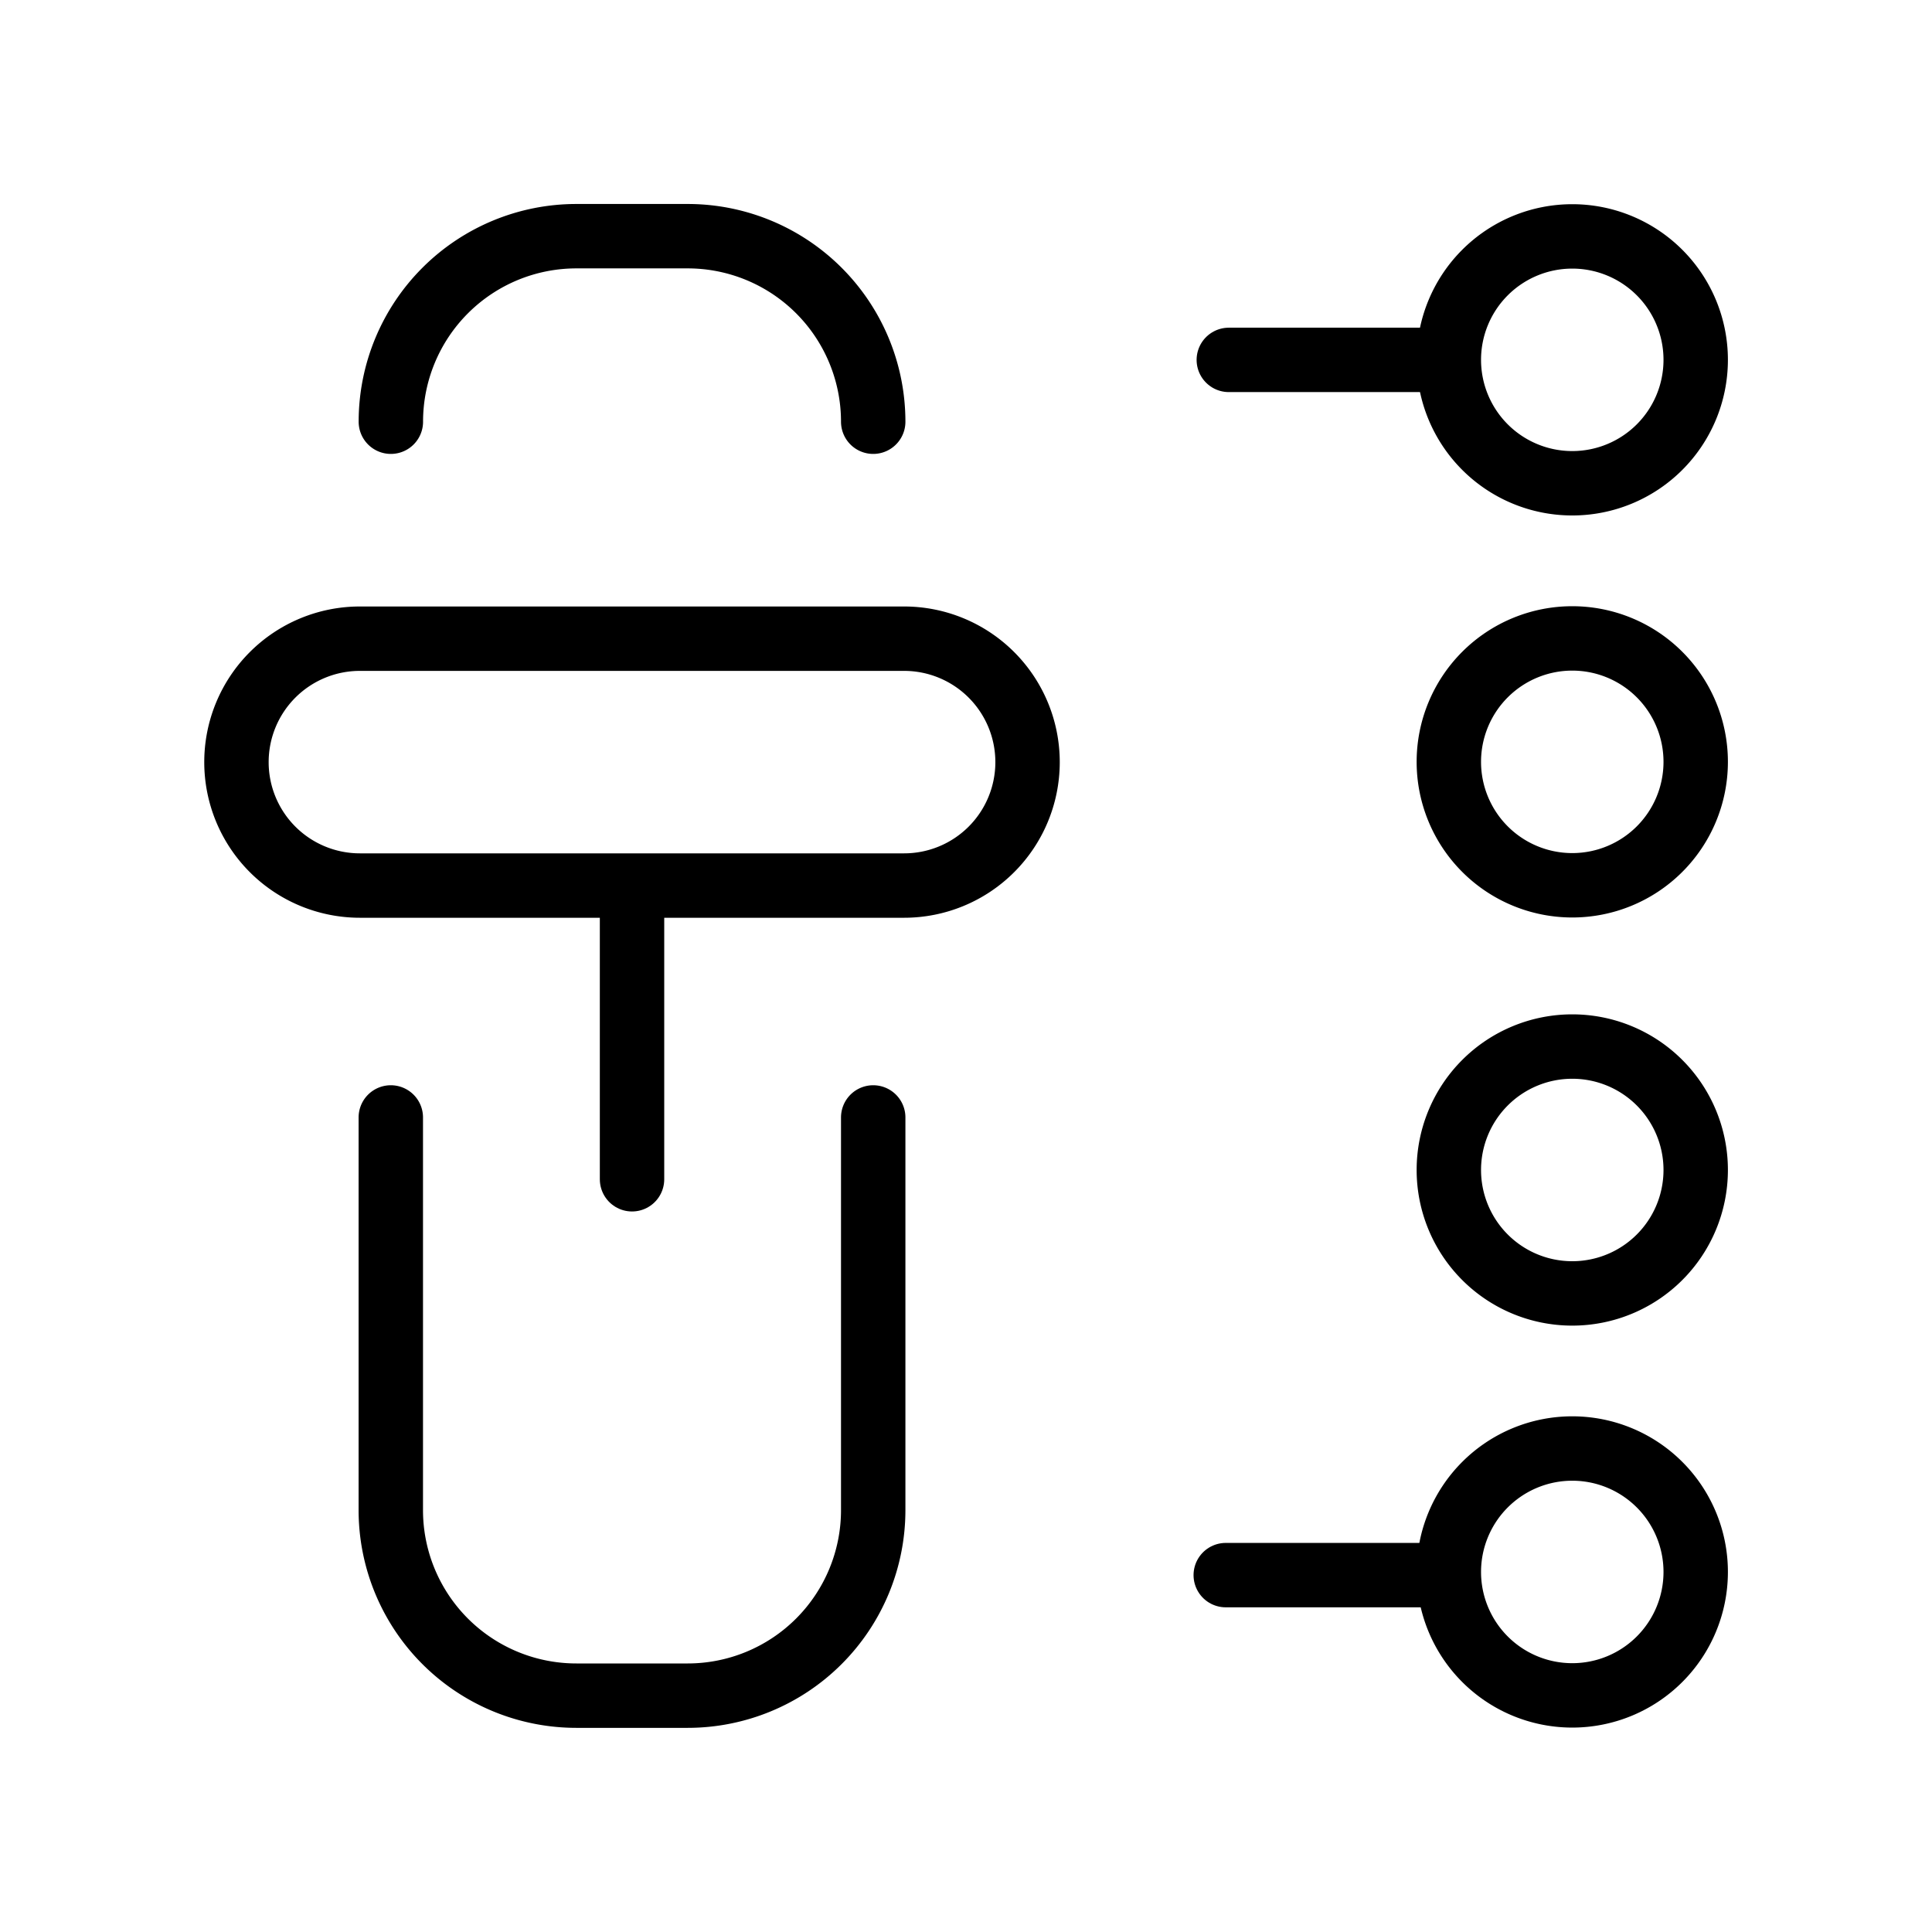
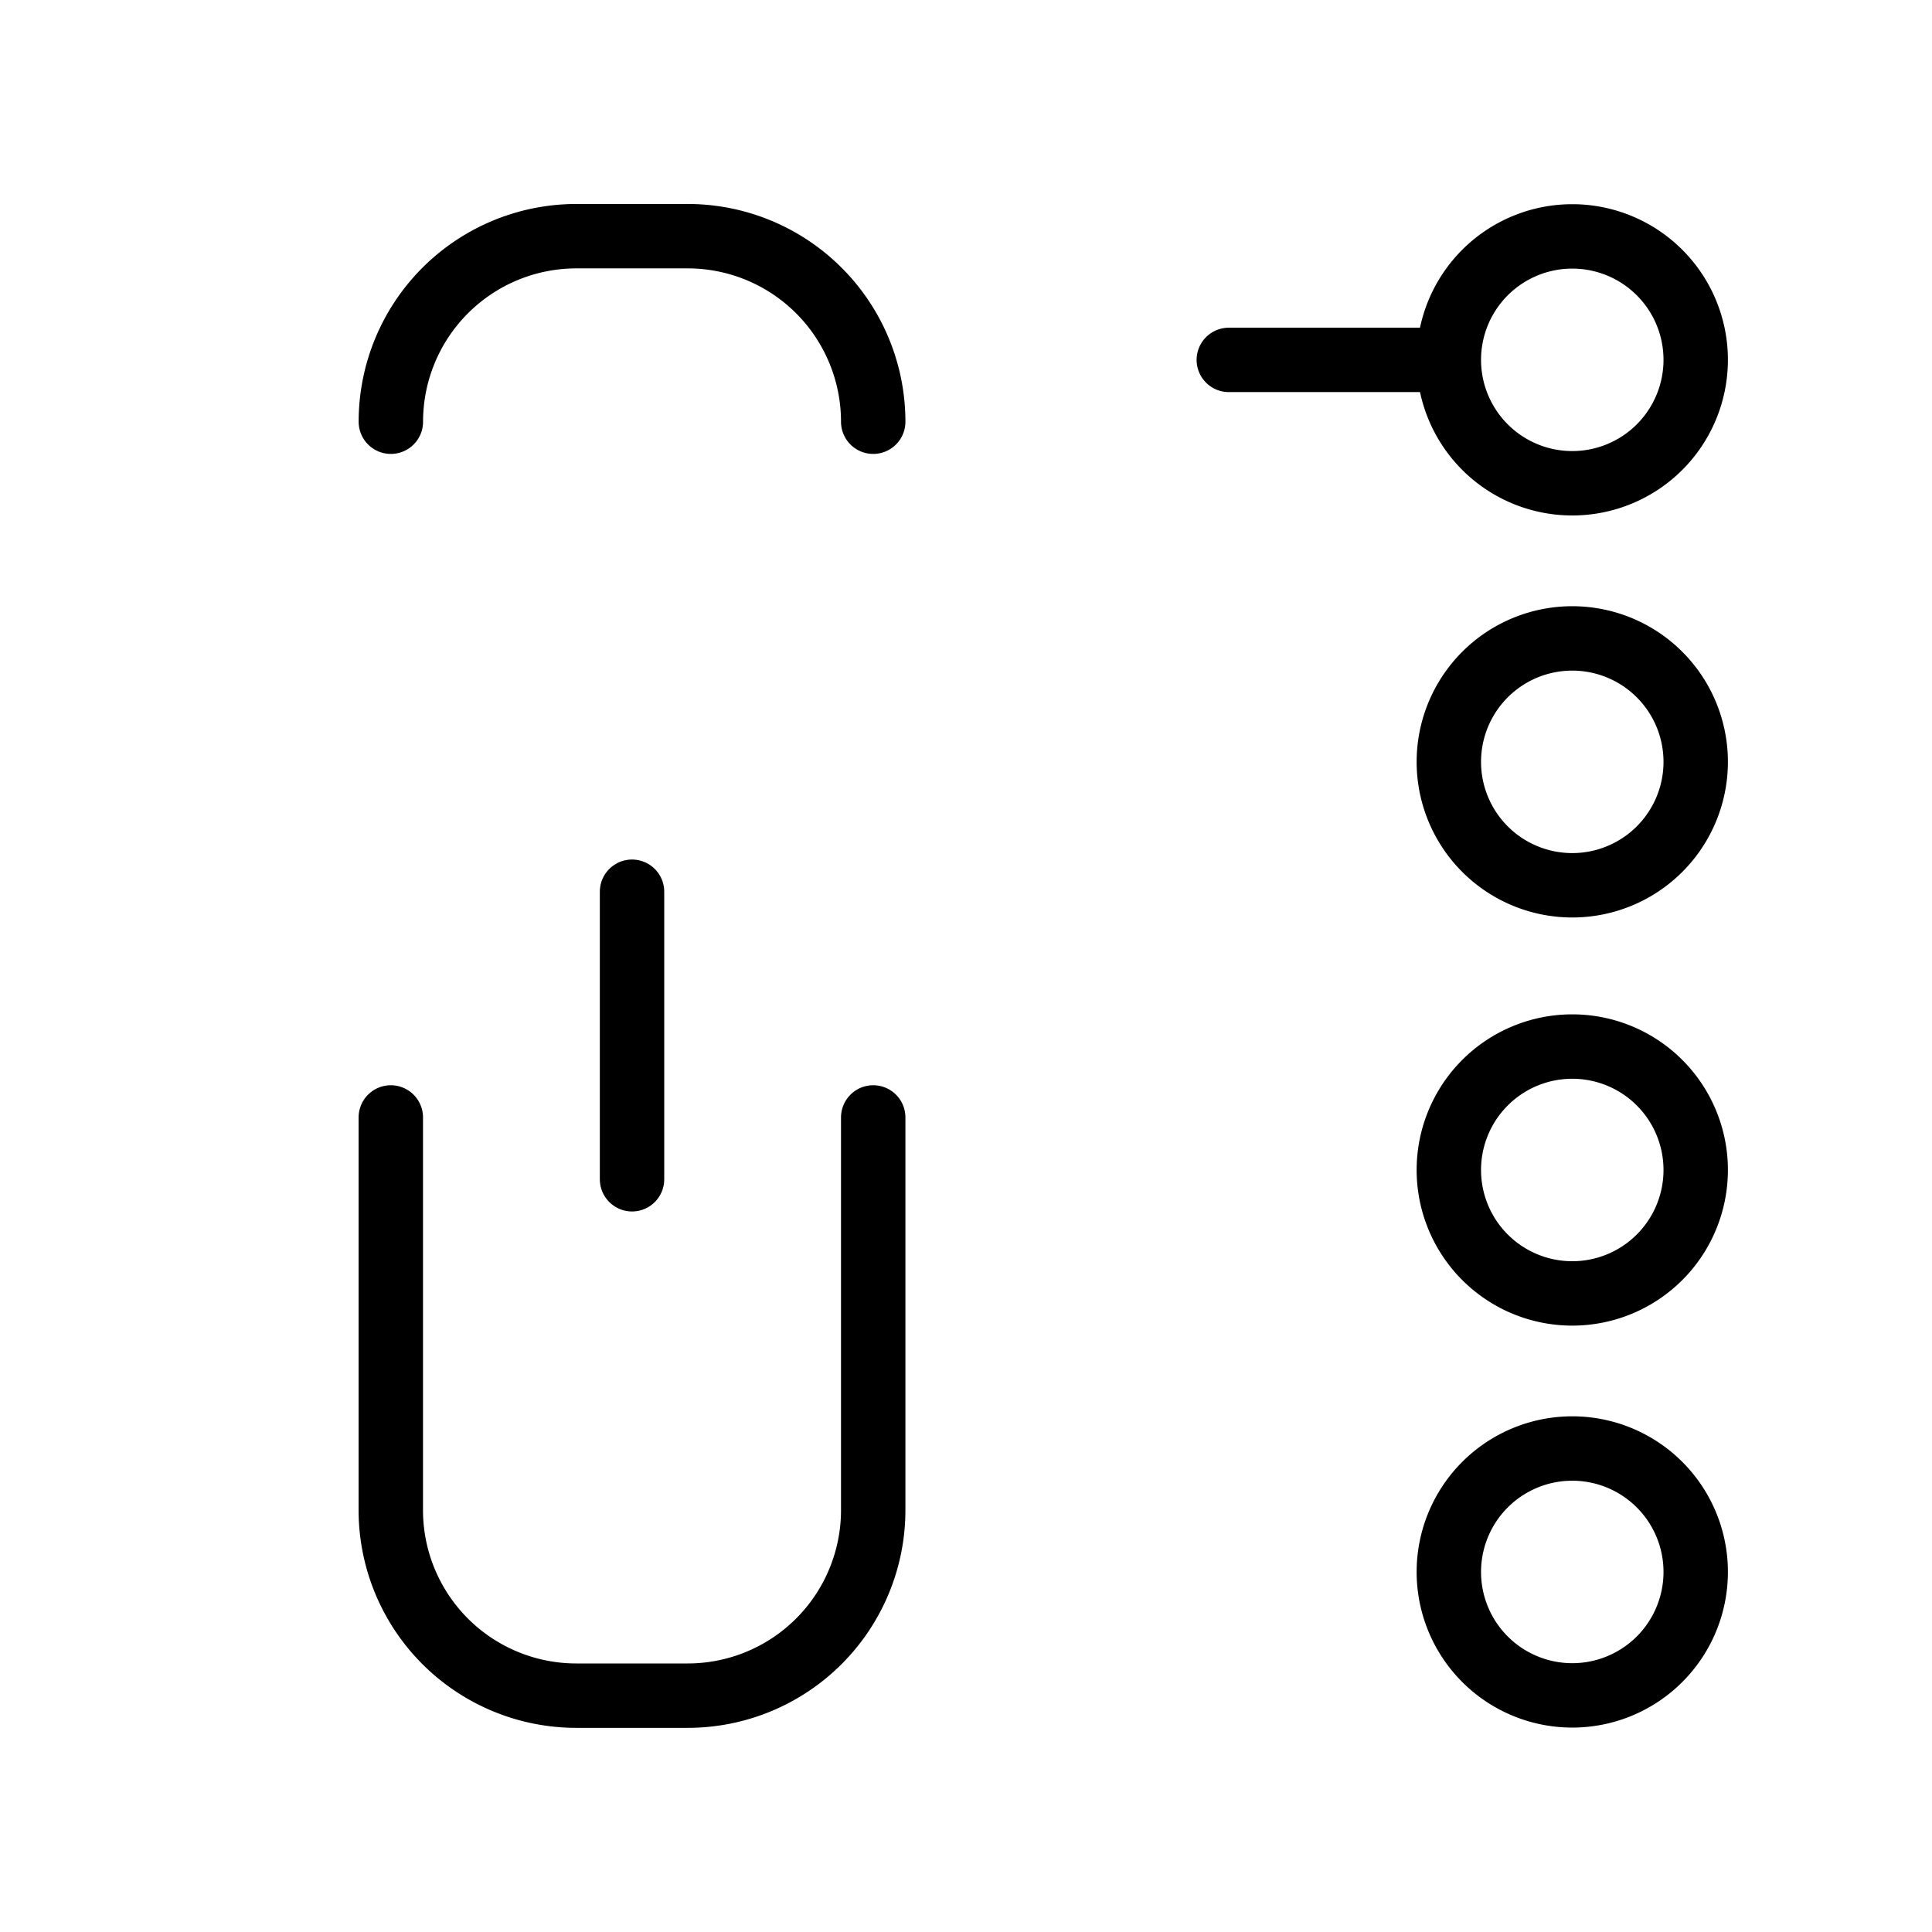
<svg xmlns="http://www.w3.org/2000/svg" width="36" height="36" viewBox="0 0 36 36">
  <g id="Group_65" data-name="Group 65" transform="translate(-9691 1097.5)">
    <rect id="Rectangle_26750" data-name="Rectangle 26750" width="36" height="36" transform="translate(9691 -1097.5)" fill="none" />
    <g id="g1671" transform="translate(9694.25 -411.586)">
      <g id="g1673" transform="translate(19.59 -671.718)">
        <path id="path1675" d="M-89.3,0h-4.033" transform="translate(93.333)" fill="none" stroke="rgba(255,255,255,0)" stroke-linecap="round" stroke-linejoin="round" stroke-miterlimit="10" stroke-width="1.2" />
      </g>
      <g id="g1677" transform="translate(19.647 -663.939)">
        <path id="path1679" d="M-88.024,0H-92" transform="translate(92)" fill="none" stroke="rgba(255,255,255,0)" stroke-linecap="round" stroke-linejoin="round" stroke-miterlimit="10" stroke-width="1.2" />
      </g>
      <g id="g1681" transform="translate(0 -682.665)">
        <g id="Group_24698" data-name="Group 24698">
          <g id="g1689" transform="translate(19.647 3.457)">
            <path id="path1691" d="M0,0H3.976" transform="translate(0 0)" fill="none" stroke="#000" stroke-linecap="round" stroke-linejoin="round" stroke-miterlimit="10" stroke-width="1.2" />
          </g>
          <g id="g1693" transform="translate(19.59 26.101)">
-             <path id="path1695" d="M-91.851,0H-96" transform="translate(96)" fill="none" stroke="#000" stroke-linecap="round" stroke-linejoin="round" stroke-miterlimit="10" stroke-width="1.2" />
-           </g>
+             </g>
          <g id="g1697" transform="translate(23.738 1.152)">
            <path id="path1699" d="M-102.057-51.029h0a2.3,2.3,0,0,1-2.3,2.3,2.3,2.3,0,0,1-2.3-2.3,2.3,2.3,0,0,1,2.3-2.3A2.3,2.3,0,0,1-102.057-51.029Z" transform="translate(106.666 53.333)" fill="none" stroke="#000" stroke-linecap="round" stroke-linejoin="round" stroke-miterlimit="10" stroke-width="1.2" />
          </g>
          <g id="g1701" transform="translate(23.738 8.643)">
            <path id="path1703" d="M-102.057-51.029h0a2.3,2.3,0,0,1-2.3,2.3,2.3,2.3,0,0,1-2.3-2.3,2.3,2.3,0,0,1,2.3-2.3A2.3,2.3,0,0,1-102.057-51.029Z" transform="translate(106.666 53.333)" fill="none" stroke="#000" stroke-linecap="round" stroke-linejoin="round" stroke-miterlimit="10" stroke-width="1.2" />
          </g>
          <g id="g1705" transform="translate(23.738 23.738)">
            <path id="path1707" d="M-102.057-51.029h0a2.3,2.3,0,0,1-2.3,2.3,2.3,2.3,0,0,1-2.3-2.3,2.3,2.3,0,0,1,2.3-2.3A2.3,2.3,0,0,1-102.057-51.029Z" transform="translate(106.666 53.333)" fill="none" stroke="#000" stroke-linecap="round" stroke-linejoin="round" stroke-miterlimit="10" stroke-width="1.2" />
          </g>
          <g id="g1709" transform="translate(23.738 16.248)">
            <path id="path1711" d="M-102.057-51.029h0a2.3,2.3,0,0,1-2.3,2.3,2.3,2.3,0,0,1-2.3-2.3,2.3,2.3,0,0,1,2.3-2.3A2.3,2.3,0,0,1-102.057-51.029Z" transform="translate(106.666 53.333)" fill="none" stroke="#000" stroke-linecap="round" stroke-linejoin="round" stroke-miterlimit="10" stroke-width="1.2" />
          </g>
          <g id="g1713" transform="translate(1.152 8.643)">
-             <path id="path1715" d="M-275.554-102.057h-10.141a2.3,2.3,0,0,1-2.3-2.3,2.3,2.3,0,0,1,2.3-2.3h10.141a2.3,2.3,0,0,1,2.3,2.3A2.3,2.3,0,0,1-275.554-102.057Z" transform="translate(287.999 106.666)" fill="none" stroke="#000" stroke-linecap="round" stroke-linejoin="round" stroke-miterlimit="10" stroke-width="1.2" />
-           </g>
+             </g>
          <g id="g1717" transform="translate(8.527 13.367)">
            <path id="path1719" d="M0,0V5.358" transform="translate(0)" fill="none" stroke="#000" stroke-linecap="round" stroke-linejoin="round" stroke-miterlimit="10" stroke-width="1.2" />
          </g>
          <g id="g1721" transform="translate(4.033 17.573)">
            <path id="path1723" d="M-199.011,0V7.317a3.457,3.457,0,0,1-3.457,3.457h-2.074A3.457,3.457,0,0,1-208,7.317V0" transform="translate(207.999)" fill="none" stroke="#000" stroke-linecap="round" stroke-linejoin="round" stroke-miterlimit="10" stroke-width="1.2" />
          </g>
          <g id="g1725" transform="translate(4.033 1.152)">
            <path id="path1727" d="M0-76.543A3.457,3.457,0,0,1,3.457-80H5.531a3.457,3.457,0,0,1,3.457,3.457" transform="translate(0 80)" fill="none" stroke="#000" stroke-linecap="round" stroke-linejoin="round" stroke-miterlimit="10" stroke-width="1.2" />
          </g>
        </g>
      </g>
    </g>
  </g>
</svg>